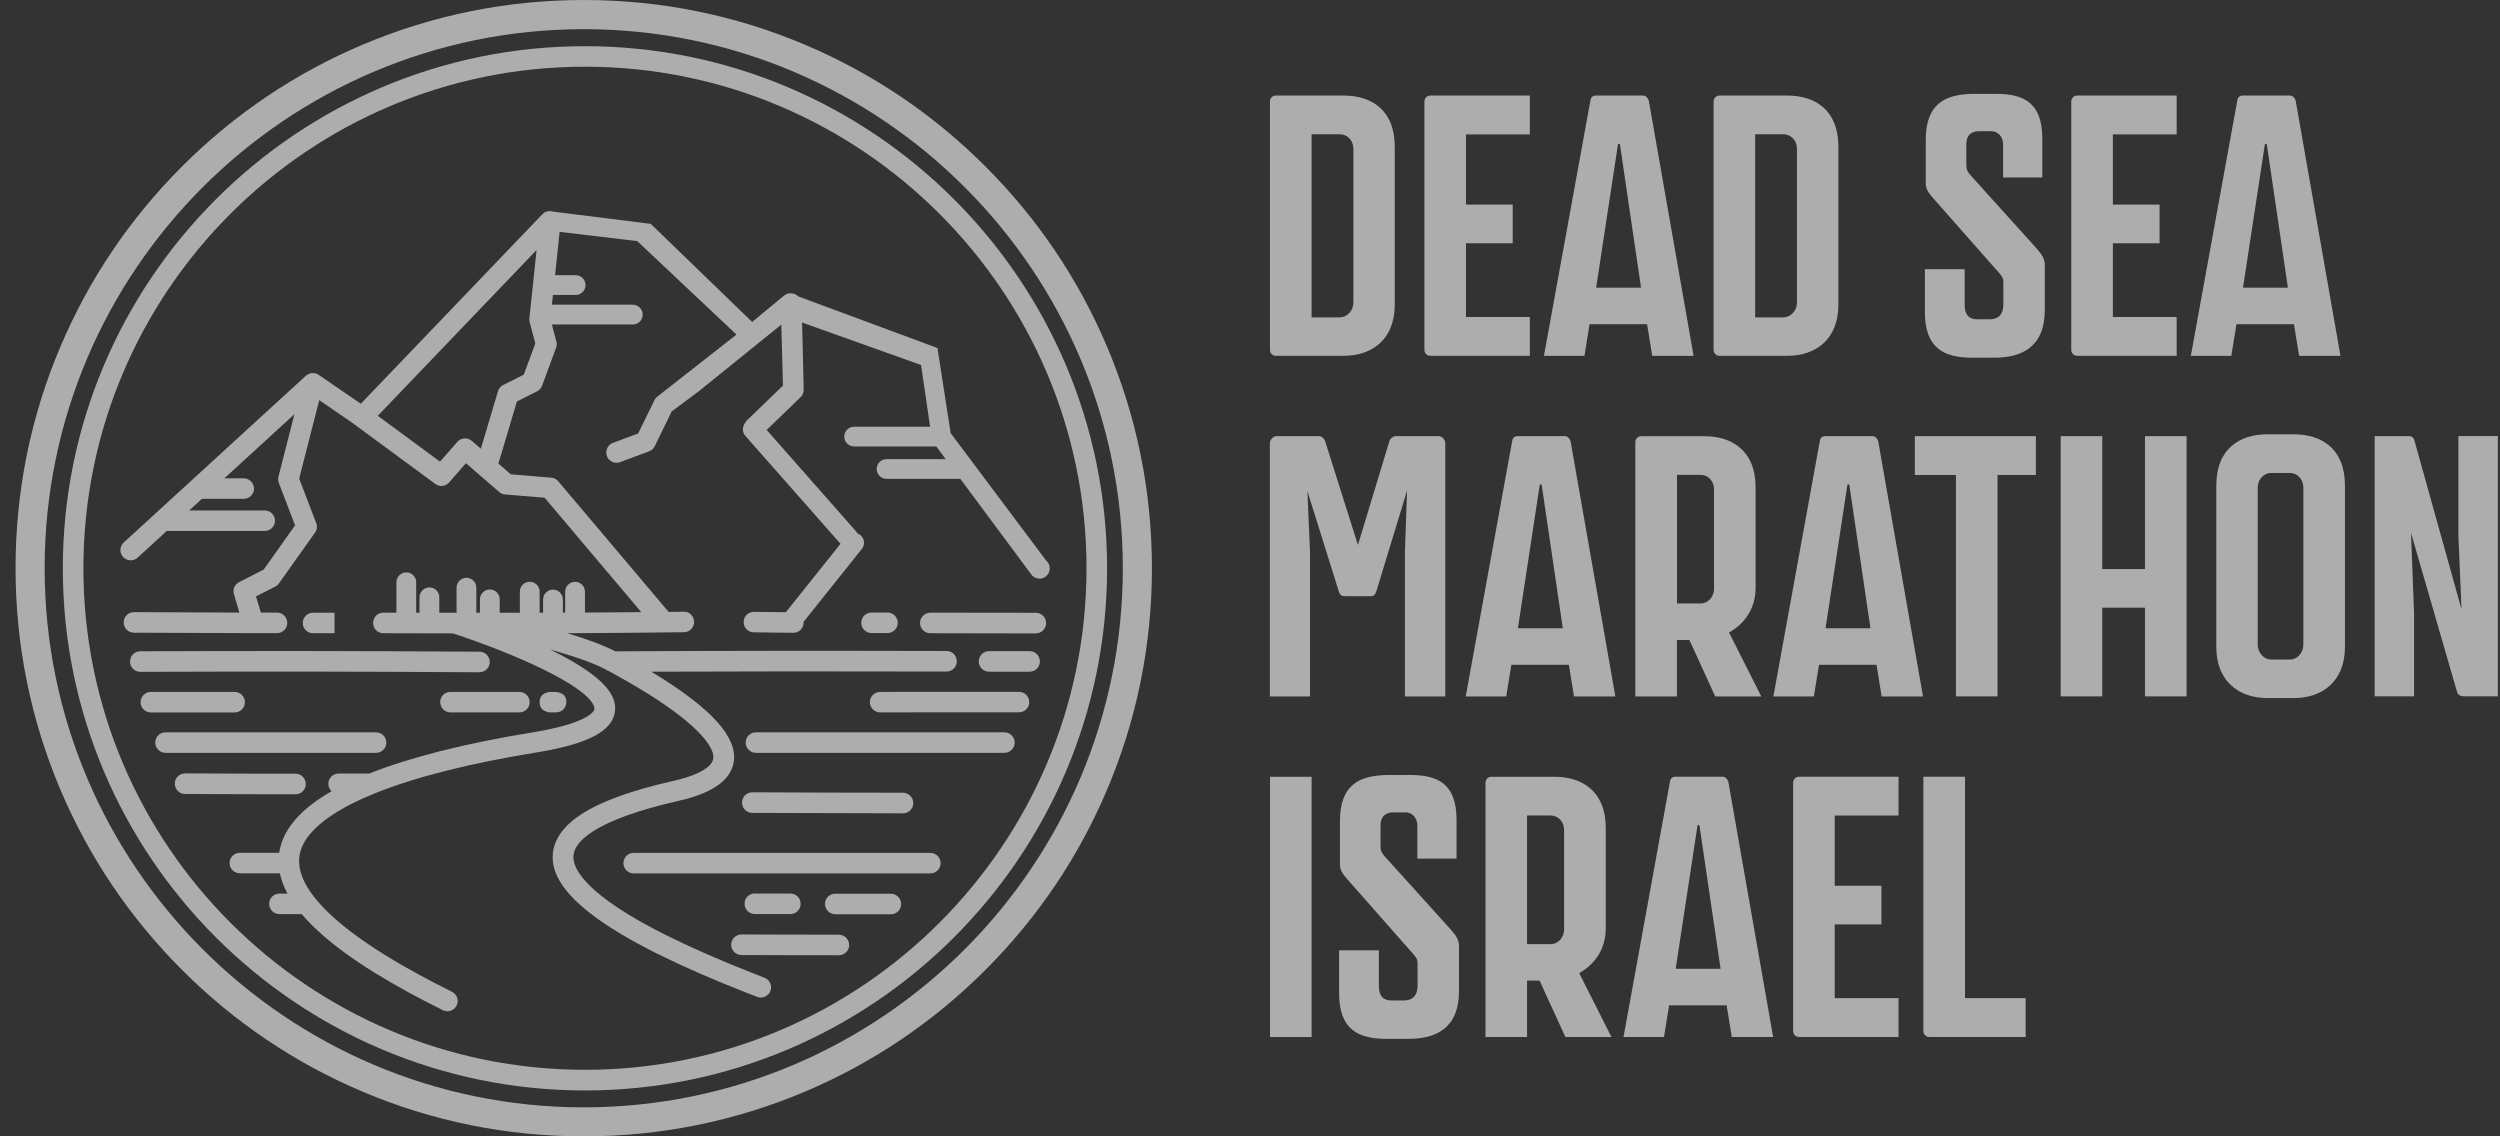
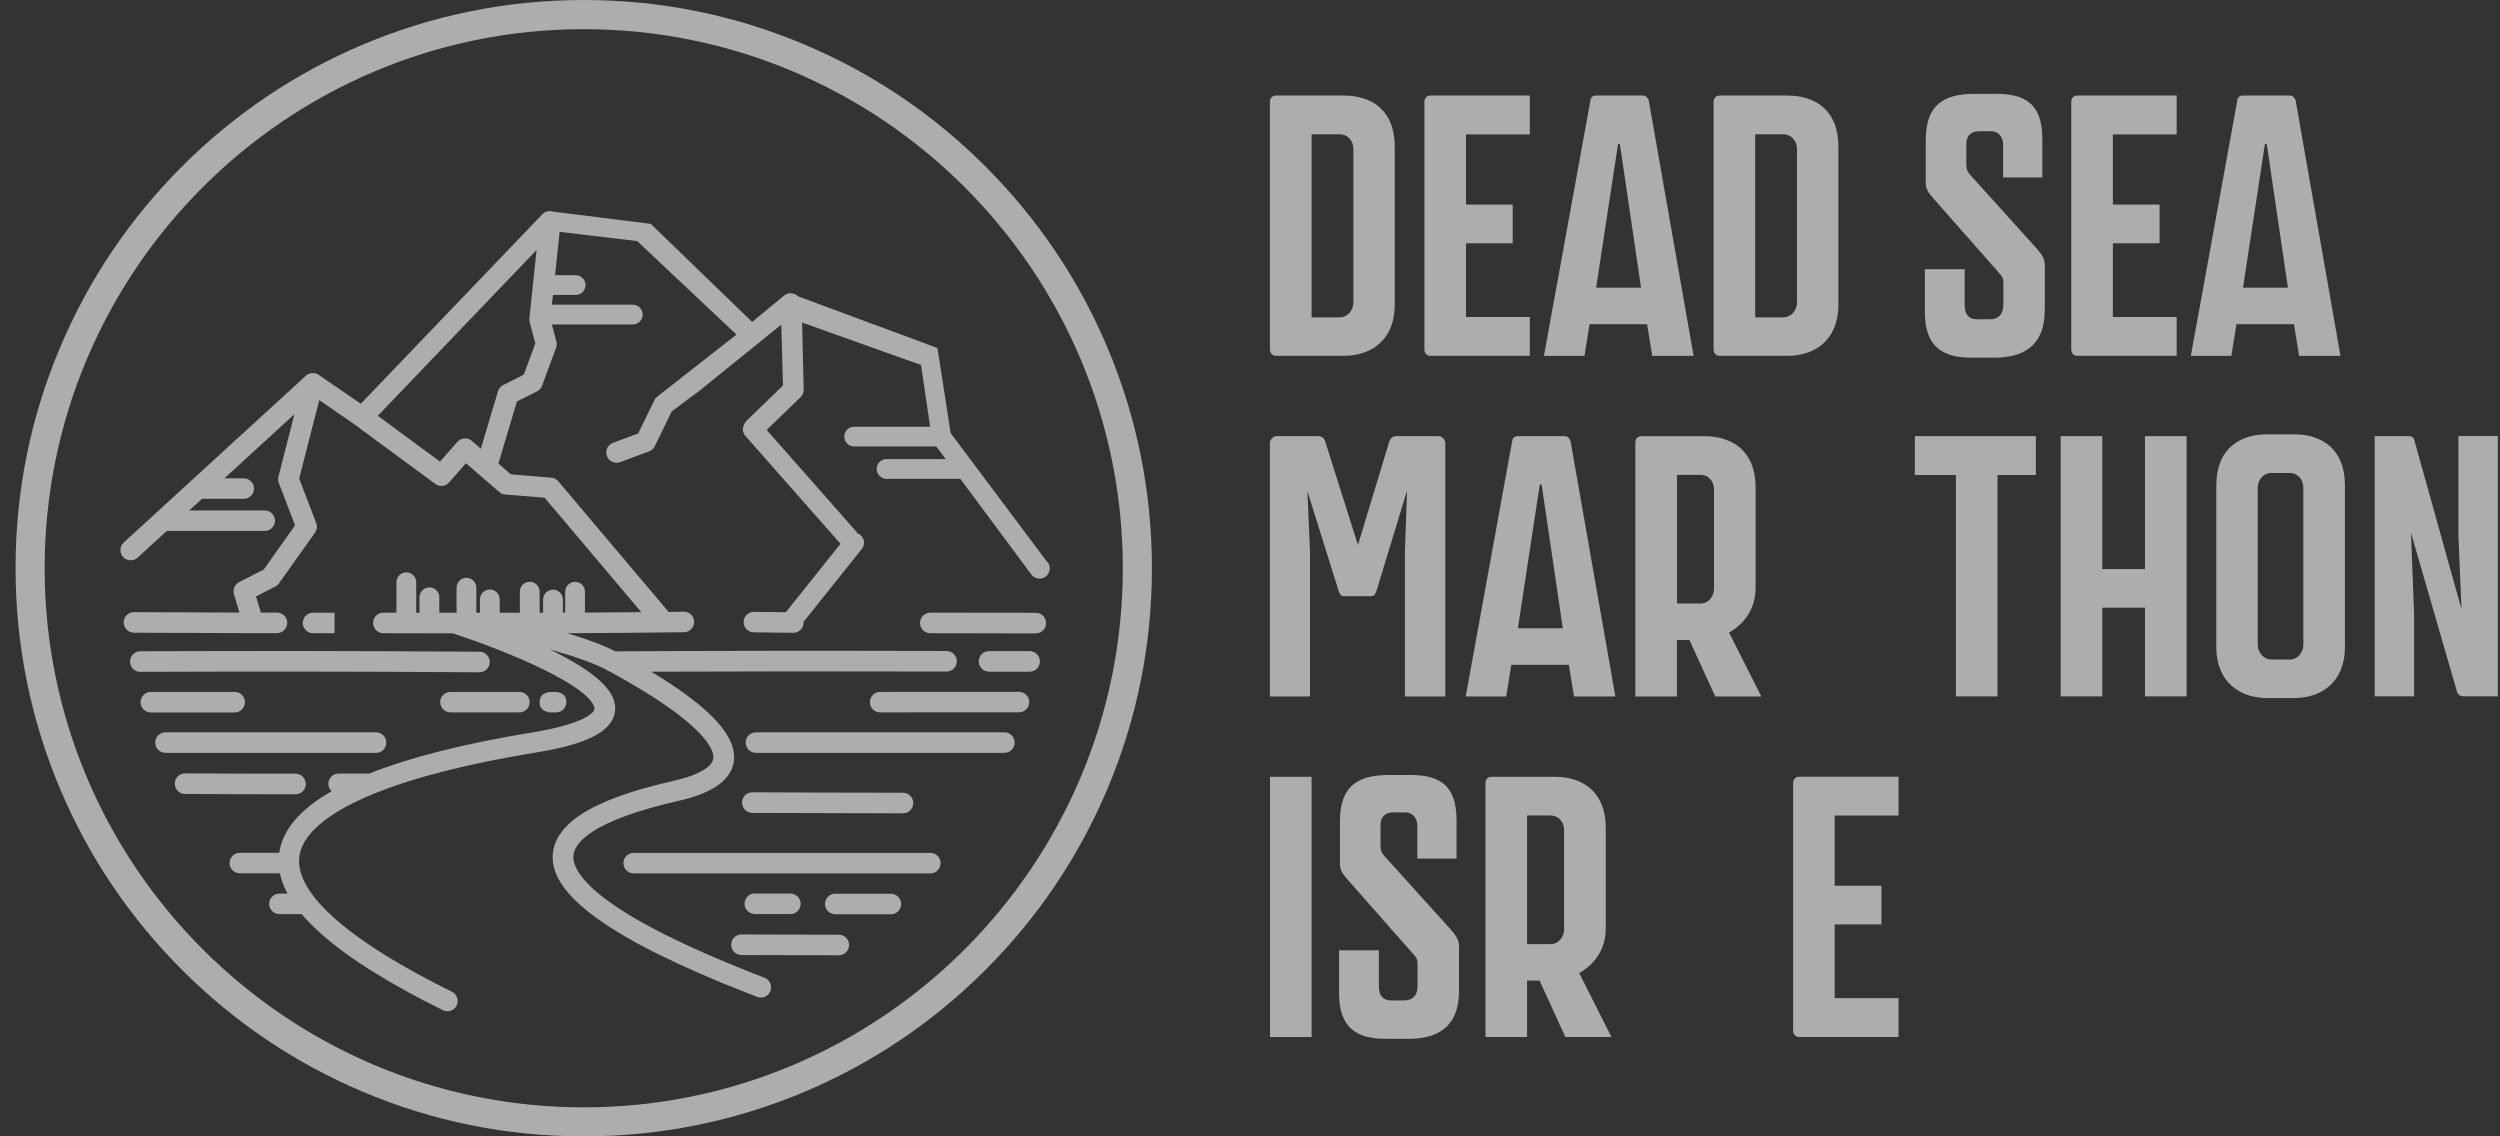
<svg xmlns="http://www.w3.org/2000/svg" width="132" height="60" viewBox="0 0 132 60" fill="none">
  <rect x="0" y="0" width="132" height="60" fill="#333333" stroke="none" />
  <g opacity="0.6">
    <path d="M67.354 5.046H70.963C72.366 5.046 73.643 5.771 73.643 7.745V16.088C73.643 17.986 72.366 18.787 70.963 18.787H67.354C67.178 18.787 67.053 18.63 67.053 18.478V5.355C67.053 5.199 67.178 5.046 67.354 5.046ZM70.754 16.755C71.082 16.755 71.459 16.454 71.459 15.962V7.882C71.459 7.341 71.07 7.089 70.754 7.089H69.252V16.759H70.754V16.755Z" fill="white" />
    <path d="M75.51 5.046H80.774V7.097H77.404V10.802H79.87V12.845H77.404V16.736H80.774V18.787H75.51C75.335 18.787 75.209 18.63 75.209 18.478V5.355C75.209 5.199 75.335 5.046 75.51 5.046Z" fill="white" />
    <path d="M87.238 18.791L86.967 17.117H83.929L83.659 18.791H81.52L83.979 5.279C84.009 5.096 84.154 5.046 84.249 5.046H86.776C86.891 5.046 87.028 5.184 87.059 5.328L89.422 18.791H87.245H87.238ZM86.647 15.189L85.534 7.631C85.522 7.573 85.439 7.573 85.427 7.631L84.276 15.189H86.647Z" fill="white" />
    <path d="M90.779 5.046H94.388C95.791 5.046 97.067 5.771 97.067 7.745V16.088C97.067 17.986 95.791 18.787 94.388 18.787H90.779C90.603 18.787 90.478 18.63 90.478 18.478V5.355C90.478 5.199 90.603 5.046 90.779 5.046ZM94.175 16.755C94.502 16.755 94.88 16.454 94.88 15.962V7.882C94.88 7.341 94.491 7.089 94.175 7.089H92.673V16.759H94.175V16.755Z" fill="white" />
    <path d="M101.634 14.213H103.734V16.111C103.734 16.614 103.966 16.858 104.374 16.858H105.06C105.495 16.858 105.777 16.625 105.777 16.073V14.865C105.777 14.701 105.701 14.583 105.602 14.468L102.087 10.482C101.817 10.173 101.68 9.978 101.68 9.677V7.394C101.68 5.527 102.629 4.955 104.271 4.955H105.396C106.875 4.955 107.835 5.439 107.835 7.326V9.369H105.765V7.646C105.765 7.143 105.419 6.929 105.167 6.929H104.489C104.168 6.929 103.822 7.074 103.822 7.615V8.728C103.822 8.949 103.898 9.094 104.035 9.243L107.53 13.115C107.801 13.424 107.965 13.649 107.965 13.996V16.359C107.965 18.371 106.695 18.886 105.293 18.886H104.123C102.644 18.886 101.634 18.383 101.634 16.485V14.22V14.213Z" fill="white" />
    <path d="M109.664 5.046H114.928V7.097H111.559V10.802H114.025V12.845H111.559V16.736H114.928V18.787H109.664C109.489 18.787 109.363 18.63 109.363 18.478V5.355C109.363 5.199 109.489 5.046 109.664 5.046Z" fill="white" />
    <path d="M121.393 18.791L121.122 17.117H118.085L117.814 18.791H115.676L118.134 5.279C118.165 5.096 118.31 5.046 118.405 5.046H120.932C121.046 5.046 121.183 5.184 121.214 5.328L123.577 18.791H121.401H121.393ZM120.802 15.189L119.689 7.631C119.678 7.573 119.594 7.573 119.583 7.631L118.431 15.189H120.802Z" fill="white" />
    <path d="M67.384 23.029H69.641C69.785 23.029 69.923 23.155 69.968 23.299L71.699 28.776L73.353 23.318C73.403 23.155 73.547 23.029 73.7 23.029H75.983C76.128 23.029 76.311 23.223 76.311 23.387V36.773H74.18V29.127L74.294 25.895L72.69 31.159C72.633 31.342 72.575 31.479 72.389 31.479H70.986C70.811 31.479 70.734 31.384 70.677 31.189L69.031 25.933L69.168 29.127V36.773H67.049V23.387C67.049 23.223 67.232 23.029 67.377 23.029H67.384Z" fill="white" />
    <path d="M83.107 36.773L82.836 35.1H79.799L79.528 36.773H77.39L79.848 23.261C79.879 23.078 80.023 23.029 80.119 23.029H82.646C82.76 23.029 82.897 23.166 82.928 23.311L85.291 36.773H83.115H83.107ZM82.516 33.171L81.403 25.613C81.392 25.556 81.308 25.556 81.296 25.613L80.145 33.171H82.516Z" fill="white" />
    <path d="M90.565 36.773L89.201 33.792H88.541V36.773H86.346V23.341C86.346 23.185 86.472 23.033 86.647 23.033H90.016C91.411 23.033 92.696 23.768 92.696 25.731V31.033C92.696 32.195 92.048 32.977 91.293 33.396L92.997 36.773H90.569H90.565ZM89.803 31.864C90.13 31.864 90.5 31.574 90.5 31.071V25.865C90.5 25.323 90.123 25.072 89.803 25.072H88.545V31.864H89.803Z" fill="white" />
-     <path d="M99.351 36.773L99.08 35.1H96.043L95.772 36.773H93.634L96.092 23.261C96.123 23.078 96.267 23.029 96.363 23.029H98.89C99.004 23.029 99.141 23.166 99.172 23.311L101.535 36.773H99.359H99.351ZM98.76 33.171L97.647 25.613C97.636 25.556 97.552 25.556 97.54 25.613L96.389 33.171H98.76Z" fill="white" />
    <path d="M101.104 23.029H107.493V25.079H105.469V36.769H103.273V25.079H101.104V23.029Z" fill="white" />
    <path d="M108.804 23.029H110.999V30.046H113.255V23.029H115.451V36.769H113.255V32.085H110.999V36.769H108.804V23.029Z" fill="white" />
    <path d="M119.7 22.933H121.133C122.536 22.933 123.813 23.658 123.813 25.632V34.158C123.813 36.045 122.536 36.857 121.133 36.857H119.7C118.297 36.857 117.021 36.045 117.021 34.158V25.632C117.021 23.658 118.297 22.933 119.7 22.933ZM119.913 34.825H120.92C121.247 34.825 121.617 34.524 121.617 34.021V25.777C121.617 25.236 121.24 24.973 120.92 24.973H119.913C119.593 24.973 119.208 25.236 119.208 25.777V34.021C119.208 34.524 119.586 34.825 119.913 34.825Z" fill="white" />
    <path d="M125.379 23.029H127.197C127.311 23.029 127.429 23.067 127.479 23.25L129.968 32.172L129.804 28.281V23.025H131.885V36.765H130.105C129.949 36.765 129.785 36.727 129.728 36.514L127.3 28.132L127.464 32.42V36.765H125.383V23.025L125.379 23.029Z" fill="white" />
    <path d="M67.057 54.755V41.015H69.252V54.755H67.057Z" fill="white" />
    <path d="M70.704 50.178H72.804V52.076C72.804 52.579 73.037 52.823 73.445 52.823H74.131C74.565 52.823 74.847 52.591 74.847 52.038V50.83C74.847 50.666 74.771 50.548 74.672 50.433L71.158 46.447C70.887 46.138 70.75 45.943 70.75 45.642V43.359C70.75 41.492 71.699 40.92 73.342 40.92H74.466C75.945 40.92 76.905 41.404 76.905 43.291V45.334H74.836V43.611C74.836 43.108 74.489 42.894 74.237 42.894H73.559C73.239 42.894 72.892 43.039 72.892 43.58V44.693C72.892 44.914 72.968 45.059 73.105 45.208L76.6 49.08C76.871 49.389 77.035 49.614 77.035 49.961V52.324C77.035 54.336 75.766 54.851 74.363 54.851H73.193C71.714 54.851 70.704 54.348 70.704 52.45V50.185V50.178Z" fill="white" />
    <path d="M82.653 54.755L81.288 51.775H80.629V54.755H78.434V41.324C78.434 41.167 78.559 41.015 78.735 41.015H82.104C83.499 41.015 84.784 41.751 84.784 43.714V49.015C84.784 50.178 84.135 50.959 83.381 51.378L85.085 54.755H82.657H82.653ZM81.887 49.85C82.215 49.85 82.584 49.56 82.584 49.057V43.851C82.584 43.31 82.207 43.058 81.887 43.058H80.629V49.85H81.887Z" fill="white" />
-     <path d="M91.438 54.755L91.167 53.082H88.129L87.859 54.755H85.721L88.179 41.244C88.21 41.061 88.354 41.011 88.45 41.011H90.977C91.091 41.011 91.228 41.148 91.259 41.293L93.622 54.755H91.445H91.438ZM90.847 51.154L89.734 43.596C89.723 43.538 89.639 43.538 89.627 43.596L88.476 51.154H90.847Z" fill="white" />
    <path d="M94.979 41.011H100.242V43.062H96.873V46.767H99.339V48.809H96.873V52.701H100.242V54.752H94.979C94.803 54.752 94.678 54.595 94.678 54.443V41.32C94.678 41.164 94.803 41.011 94.979 41.011Z" fill="white" />
-     <path d="M101.558 41.011H103.753V52.701H106.955V54.752H101.855C101.679 54.752 101.554 54.595 101.554 54.443V41.011H101.558Z" fill="white" />
    <path d="M30.821 60C26.773 60 22.844 59.207 19.147 57.641C15.575 56.131 12.366 53.967 9.611 51.211C6.855 48.455 4.694 45.25 3.181 41.675C1.618 37.977 0.821 34.048 0.821 30C0.821 25.952 1.614 22.023 3.181 18.326C4.69 14.754 6.855 11.545 9.611 8.789C12.366 6.034 15.572 3.872 19.147 2.359C22.844 0.797 26.773 0 30.821 0C34.869 0 38.799 0.793 42.496 2.359C46.067 3.869 49.276 6.034 52.032 8.789C54.788 11.545 56.949 14.75 58.462 18.326C60.025 22.023 60.821 25.952 60.821 30C60.821 34.048 60.029 37.977 58.462 41.675C56.953 45.246 54.788 48.455 52.032 51.211C49.276 53.967 46.071 56.128 42.496 57.641C38.799 59.203 34.869 60 30.821 60ZM30.821 1.54C15.126 1.54 2.357 14.308 2.357 30.004C2.357 45.699 15.126 58.468 30.821 58.468C46.517 58.468 59.285 45.699 59.285 30.004C59.285 14.308 46.517 1.54 30.821 1.54Z" fill="white" />
-     <path d="M30.886 2.439C15.686 2.439 3.317 14.804 3.317 30.008C3.317 45.212 15.682 57.576 30.886 57.576C46.09 57.576 58.454 45.212 58.454 30.008C58.454 14.804 46.09 2.439 30.886 2.439ZM30.886 56.486C16.284 56.486 4.404 44.605 4.404 30.004C4.404 15.402 16.284 3.522 30.886 3.522C45.487 3.522 57.368 15.402 57.368 30.004C57.368 44.605 45.487 56.486 30.886 56.486Z" fill="white" />
    <path d="M54.692 32.355C53.026 32.355 51.204 32.355 49.123 32.348C48.83 32.352 48.578 32.588 48.578 32.889C48.578 33.19 48.818 33.434 49.119 33.434C50.602 33.442 51.955 33.442 53.209 33.442C53.72 33.442 54.212 33.442 54.692 33.442C54.993 33.442 55.233 33.198 55.233 32.897C55.233 32.596 54.989 32.355 54.692 32.355Z" fill="white" />
-     <path d="M46.447 32.34C46.406 32.34 46.356 32.34 46.017 32.34C45.719 32.34 45.476 32.58 45.476 32.882C45.476 33.183 45.716 33.426 46.017 33.426C46.337 33.426 46.383 33.426 46.425 33.426C46.47 33.426 46.508 33.426 46.859 33.426C47.156 33.426 47.4 33.186 47.4 32.885C47.4 32.584 47.16 32.344 46.859 32.34C46.528 32.34 46.489 32.34 46.447 32.34Z" fill="white" />
    <path d="M17.663 33.434V32.893V32.352H16.528C16.226 32.352 15.986 32.596 15.986 32.893C15.986 33.194 16.23 33.434 16.528 33.434H17.667H17.663Z" fill="white" />
    <path d="M54.365 34.379H52.219C51.922 34.379 51.678 34.62 51.678 34.921C51.678 35.222 51.918 35.462 52.219 35.466H54.365C54.662 35.466 54.906 35.226 54.906 34.925C54.906 34.623 54.666 34.383 54.365 34.379Z" fill="white" />
    <path d="M25.317 35.492C25.615 35.492 25.859 35.252 25.859 34.955C25.859 34.654 25.619 34.41 25.321 34.41C18.449 34.368 13.929 34.364 7.407 34.387C7.106 34.387 6.866 34.631 6.866 34.932C6.866 35.229 7.11 35.473 7.407 35.473C13.925 35.45 18.442 35.454 25.31 35.496L25.317 35.492Z" fill="white" />
    <path d="M53.808 36.529C50.942 36.529 50.568 36.529 49.558 36.529C48.964 36.529 48.148 36.529 46.471 36.533C46.17 36.533 45.93 36.777 45.93 37.074C45.93 37.375 46.174 37.615 46.471 37.615C48.148 37.615 48.964 37.615 49.558 37.611C50.564 37.611 50.942 37.611 53.804 37.611C54.105 37.611 54.345 37.368 54.345 37.07C54.345 36.773 54.102 36.529 53.804 36.529H53.808Z" fill="white" />
    <path d="M29.316 36.533C29.277 36.533 29.239 36.533 29.197 36.533C29.052 36.533 28.927 36.533 28.816 36.59C28.637 36.655 28.492 36.788 28.492 37.074C28.492 37.364 28.637 37.497 28.824 37.562C28.892 37.596 28.965 37.615 29.045 37.615C29.045 37.615 29.125 37.615 29.194 37.615C29.243 37.615 29.285 37.619 29.338 37.615C29.384 37.615 29.43 37.608 29.472 37.6C29.899 37.512 29.906 37.078 29.906 37.074C29.906 36.781 29.758 36.647 29.571 36.586C29.506 36.556 29.437 36.537 29.361 36.537H29.312L29.316 36.533Z" fill="white" />
    <path d="M23.244 37.074C23.244 37.375 23.488 37.615 23.785 37.615H27.425C27.726 37.615 27.966 37.371 27.966 37.074C27.966 36.777 27.723 36.533 27.425 36.533H23.782C23.48 36.533 23.24 36.777 23.24 37.074H23.244Z" fill="white" />
    <path d="M12.93 37.074C12.93 36.773 12.687 36.533 12.389 36.533C10.979 36.533 9.569 36.533 8.158 36.533H7.964C7.663 36.533 7.423 36.777 7.423 37.078C7.423 37.379 7.667 37.619 7.964 37.619H8.162C9.569 37.619 10.979 37.619 12.389 37.619C12.69 37.619 12.93 37.375 12.93 37.078V37.074Z" fill="white" />
    <path d="M20.397 39.209C20.397 38.907 20.153 38.667 19.855 38.667H8.738C8.436 38.667 8.196 38.911 8.196 39.209C8.196 39.506 8.44 39.75 8.738 39.75H19.855C20.157 39.75 20.397 39.506 20.397 39.209Z" fill="white" />
    <path d="M53.034 38.667H39.911C39.61 38.667 39.37 38.911 39.37 39.209C39.37 39.506 39.614 39.75 39.911 39.75H53.034C53.335 39.75 53.575 39.506 53.575 39.209C53.575 38.911 53.331 38.667 53.034 38.667Z" fill="white" />
    <path d="M47.679 42.944C47.98 42.944 48.221 42.7 48.221 42.403C48.221 42.101 47.98 41.861 47.679 41.857C45.732 41.857 42.111 41.846 39.725 41.834C39.42 41.831 39.18 42.075 39.18 42.376C39.18 42.677 39.42 42.921 39.721 42.921C42.107 42.932 45.732 42.94 47.679 42.944Z" fill="white" />
    <path d="M16.143 41.392C16.143 41.091 15.899 40.851 15.602 40.851C13.761 40.851 11.852 40.847 9.771 40.836C9.473 40.836 9.229 41.076 9.229 41.377C9.229 41.678 9.47 41.922 9.771 41.922C11.856 41.934 13.761 41.938 15.606 41.938C15.907 41.938 16.147 41.694 16.147 41.396L16.143 41.392Z" fill="white" />
    <path d="M49.123 45.032C42.659 45.032 39.911 45.032 33.458 45.032C33.157 45.032 32.917 45.276 32.917 45.574C32.917 45.875 33.161 46.115 33.458 46.115C39.911 46.111 42.663 46.111 49.123 46.115C49.424 46.115 49.664 45.871 49.664 45.574C49.664 45.273 49.421 45.032 49.123 45.032Z" fill="white" />
    <path d="M47.038 47.19H44.1V47.186C43.803 47.186 43.559 47.43 43.559 47.727C43.559 48.028 43.799 48.268 44.1 48.272H47.038V48.276C47.336 48.276 47.58 48.032 47.58 47.735C47.58 47.434 47.34 47.194 47.038 47.19Z" fill="white" />
    <path d="M41.733 48.264C42.03 48.264 42.274 48.021 42.274 47.723C42.274 47.422 42.034 47.182 41.733 47.178H39.854V47.174C39.556 47.174 39.312 47.415 39.312 47.716C39.312 48.017 39.553 48.257 39.854 48.261H41.737L41.733 48.264Z" fill="white" />
    <path d="M44.294 49.351C42.487 49.351 42.095 49.351 41.474 49.347C41.024 49.347 40.456 49.343 39.149 49.339C38.851 49.339 38.607 49.579 38.607 49.88C38.607 50.182 38.847 50.422 39.149 50.426C40.456 50.426 41.024 50.429 41.47 50.433C42.091 50.433 42.484 50.437 44.294 50.437C44.595 50.437 44.835 50.193 44.835 49.896C44.835 49.595 44.591 49.355 44.294 49.355V49.351Z" fill="white" />
    <path d="M55.264 29.634L50.195 22.869L49.498 18.375L42.145 15.65C42.145 15.65 42.134 15.642 42.13 15.635C42.122 15.627 42.115 15.619 42.107 15.616C42.088 15.6 42.069 15.581 42.046 15.57C42.042 15.57 42.035 15.562 42.031 15.562C42.004 15.547 41.981 15.532 41.951 15.524C41.947 15.524 41.939 15.524 41.936 15.52C41.909 15.509 41.878 15.501 41.852 15.497C41.844 15.497 41.837 15.497 41.829 15.494C41.806 15.494 41.779 15.486 41.757 15.486C41.749 15.486 41.741 15.486 41.734 15.486C41.726 15.486 41.718 15.486 41.711 15.486C41.692 15.486 41.673 15.49 41.65 15.494C41.635 15.494 41.619 15.497 41.604 15.501C41.585 15.505 41.57 15.513 41.551 15.52C41.535 15.528 41.52 15.532 41.505 15.539C41.49 15.547 41.474 15.555 41.459 15.566C41.444 15.574 41.429 15.585 41.413 15.597C41.41 15.597 41.406 15.6 41.402 15.604L39.714 16.999L34.358 11.819L29.182 11.171C29.182 11.171 29.175 11.171 29.171 11.168C29.152 11.164 29.137 11.16 29.118 11.156C29.106 11.156 29.095 11.152 29.083 11.149C29.076 11.149 29.068 11.149 29.061 11.149C29.053 11.149 29.045 11.149 29.038 11.149C29.026 11.149 29.015 11.149 29.007 11.149C28.988 11.149 28.973 11.149 28.954 11.152C28.935 11.152 28.912 11.16 28.893 11.164C28.878 11.164 28.866 11.171 28.851 11.175C28.832 11.183 28.809 11.191 28.79 11.198C28.778 11.206 28.763 11.213 28.752 11.221C28.733 11.232 28.717 11.244 28.702 11.255C28.687 11.267 28.675 11.278 28.664 11.29C28.657 11.297 28.645 11.305 28.637 11.312L19.052 21.317L16.826 19.793C16.826 19.793 16.795 19.778 16.78 19.766C16.768 19.759 16.761 19.755 16.75 19.747C16.719 19.732 16.689 19.721 16.654 19.713C16.65 19.713 16.643 19.713 16.639 19.713C16.612 19.705 16.586 19.701 16.555 19.701C16.544 19.701 16.532 19.701 16.521 19.701C16.498 19.701 16.479 19.701 16.456 19.701C16.445 19.701 16.429 19.701 16.418 19.709C16.399 19.713 16.376 19.717 16.357 19.724C16.345 19.724 16.334 19.732 16.323 19.736C16.303 19.743 16.281 19.755 16.262 19.762C16.254 19.766 16.242 19.77 16.235 19.778C16.216 19.789 16.197 19.804 16.178 19.82C16.17 19.823 16.163 19.831 16.155 19.835L6.535 28.643C6.314 28.845 6.298 29.188 6.5 29.409C6.702 29.63 7.045 29.646 7.267 29.444L8.806 28.033H13.979C14.28 28.033 14.52 27.789 14.52 27.492C14.52 27.195 14.276 26.951 13.979 26.951H9.992L10.663 26.337H12.869C13.171 26.337 13.411 26.093 13.411 25.796C13.411 25.499 13.167 25.255 12.869 25.255H11.848L15.545 21.87L14.703 25.171C14.676 25.282 14.68 25.396 14.722 25.499L15.579 27.736L13.925 30.073L12.626 30.736C12.393 30.854 12.279 31.124 12.351 31.372L12.641 32.344C10.67 32.34 8.757 32.329 7.072 32.321C6.775 32.321 6.531 32.561 6.531 32.862C6.531 33.164 6.771 33.407 7.072 33.407C8.963 33.415 11.147 33.426 13.373 33.43C13.788 33.43 14.207 33.43 14.627 33.43C14.924 33.43 15.168 33.186 15.168 32.889C15.168 32.588 14.924 32.348 14.627 32.344C14.341 32.344 14.059 32.344 13.773 32.344L13.517 31.49L14.535 30.972C14.615 30.934 14.68 30.873 14.729 30.804L16.631 28.125C16.738 27.976 16.761 27.786 16.696 27.618L15.797 25.27L16.856 21.127L18.61 22.331L22.985 25.552C23.214 25.72 23.53 25.686 23.713 25.472L24.601 24.458L25.318 25.076L26.362 25.979C26.45 26.055 26.556 26.101 26.671 26.108L28.756 26.28L33.859 32.321C32.91 32.329 31.915 32.337 30.886 32.344V31.243C30.886 30.953 30.65 30.72 30.364 30.72C30.078 30.72 29.842 30.957 29.842 31.243V32.348C29.8 32.348 29.762 32.348 29.72 32.348V31.654C29.72 31.364 29.483 31.132 29.198 31.132C28.912 31.132 28.675 31.368 28.675 31.654V32.352C28.614 32.352 28.55 32.352 28.489 32.352C28.489 32.333 28.493 32.317 28.493 32.298V31.239C28.493 30.949 28.256 30.717 27.97 30.717C27.684 30.717 27.448 30.953 27.448 31.239V32.298C27.448 32.298 27.448 32.337 27.452 32.352C27.101 32.352 26.743 32.352 26.385 32.352V31.647C26.385 31.357 26.148 31.124 25.863 31.124C25.577 31.124 25.34 31.361 25.34 31.647V32.352C25.276 32.352 25.207 32.352 25.142 32.352C25.146 32.321 25.15 32.294 25.15 32.264V31.029C25.15 30.739 24.914 30.507 24.628 30.507C24.342 30.507 24.106 30.743 24.106 31.029V32.264C24.106 32.294 24.109 32.325 24.113 32.352C23.808 32.352 23.503 32.352 23.195 32.352V31.536C23.195 31.246 22.958 31.014 22.672 31.014C22.387 31.014 22.15 31.25 22.15 31.536V32.352C22.093 32.352 22.032 32.352 21.975 32.352C21.975 32.344 21.975 32.337 21.975 32.329V30.743C21.975 30.454 21.739 30.221 21.453 30.221C21.167 30.221 20.931 30.457 20.931 30.743V32.329C20.931 32.329 20.931 32.34 20.931 32.348C20.702 32.348 20.473 32.348 20.245 32.348C19.94 32.348 19.7 32.588 19.7 32.889C19.7 33.19 19.94 33.434 20.241 33.434C21.502 33.434 22.722 33.438 23.911 33.442C27.204 34.524 30.913 36.175 31.359 37.276C31.408 37.402 31.386 37.463 31.359 37.516C31.267 37.676 30.764 38.237 28.115 38.671C24.574 39.247 21.674 39.978 19.494 40.844C18.956 40.844 18.415 40.844 17.878 40.844C17.576 40.844 17.336 41.088 17.336 41.385C17.336 41.541 17.401 41.678 17.508 41.778C16.791 42.189 16.208 42.624 15.774 43.077C15.187 43.683 14.844 44.339 14.741 45.029H12.664C12.363 45.029 12.122 45.269 12.122 45.57C12.122 45.871 12.366 46.111 12.667 46.111H14.779C14.851 46.465 14.985 46.82 15.179 47.182H14.752C14.451 47.182 14.211 47.426 14.211 47.723C14.211 48.021 14.455 48.265 14.756 48.265H15.93C16.49 48.924 17.253 49.61 18.209 50.307C19.128 50.978 20.256 51.68 21.556 52.389C22.101 52.686 22.695 52.995 23.381 53.338C23.458 53.376 23.541 53.395 23.622 53.395C23.82 53.395 24.014 53.284 24.109 53.094C24.243 52.827 24.132 52.499 23.866 52.366C23.191 52.03 22.608 51.729 22.074 51.436C20.812 50.75 19.726 50.075 18.846 49.431C17.87 48.722 17.115 48.032 16.608 47.388C16.09 46.732 15.816 46.115 15.793 45.547C15.766 44.949 16.018 44.388 16.555 43.832C17.222 43.138 18.312 42.483 19.802 41.884C21.922 41.03 24.776 40.306 28.294 39.734C30.596 39.361 31.873 38.824 32.312 38.042C32.517 37.676 32.536 37.272 32.373 36.864C32.011 35.965 30.623 35.062 29.03 34.288C30.101 34.589 31.21 34.947 31.98 35.344C32.033 35.389 32.098 35.42 32.167 35.443C33.508 36.171 34.637 36.864 35.521 37.509C36.542 38.256 37.209 38.911 37.507 39.46C37.659 39.738 37.701 39.963 37.636 40.15C37.556 40.386 37.282 40.615 36.843 40.817L36.741 40.863C36.428 41 36.032 41.122 35.563 41.229C33.322 41.736 31.725 42.319 30.673 43.005C29.221 43.958 29.083 44.987 29.224 45.684C29.388 46.488 29.994 47.296 31.073 48.15C31.961 48.855 33.184 49.599 34.713 50.361L34.831 50.418C36.138 51.066 37.693 51.744 39.462 52.434L39.515 52.453C39.668 52.514 39.824 52.575 39.98 52.636C40.041 52.659 40.106 52.671 40.171 52.671C40.392 52.671 40.598 52.537 40.678 52.32C40.785 52.038 40.64 51.725 40.361 51.623C40.19 51.558 40.026 51.493 39.862 51.428L39.763 51.39C38.014 50.704 36.481 50.029 35.205 49.393L35.117 49.351C33.699 48.638 32.567 47.948 31.755 47.304C30.909 46.633 30.406 46.001 30.299 45.471C30.257 45.273 30.135 44.666 31.279 43.916C32.205 43.31 33.733 42.761 35.814 42.288C36.306 42.178 36.721 42.052 37.08 41.903L37.187 41.858C37.979 41.518 38.482 41.061 38.673 40.508C38.841 40.028 38.772 39.502 38.471 38.949C38.094 38.248 37.343 37.493 36.173 36.64C35.654 36.262 35.056 35.87 34.389 35.466C39.035 35.447 44.158 35.443 49.978 35.458C50.275 35.458 50.519 35.218 50.519 34.917C50.519 34.616 50.279 34.376 49.978 34.372C43.357 34.356 37.633 34.36 32.491 34.391C31.797 34.036 30.878 33.712 29.952 33.434C32.19 33.423 34.248 33.404 36.115 33.381C36.417 33.377 36.653 33.129 36.649 32.832C36.645 32.531 36.401 32.287 36.1 32.298C35.837 32.298 35.574 32.306 35.304 32.31L29.476 25.411C29.384 25.3 29.251 25.232 29.106 25.221L26.972 25.045L26.316 24.477L27.292 21.199L28.359 20.662C28.481 20.601 28.576 20.494 28.622 20.365L29.362 18.36C29.4 18.257 29.407 18.143 29.377 18.032L29.14 17.133H33.413C33.703 17.133 33.935 16.896 33.935 16.61C33.935 16.325 33.699 16.088 33.413 16.088H29.14L29.194 15.574C29.194 15.574 29.213 15.574 29.224 15.574H30.395C30.684 15.574 30.917 15.337 30.917 15.052C30.917 14.766 30.68 14.529 30.395 14.529H29.308L29.548 12.242L33.646 12.73L38.886 17.666L34.717 20.933C34.648 20.986 34.591 21.051 34.553 21.131L33.695 22.888L32.365 23.383C32.083 23.486 31.942 23.799 32.045 24.081C32.125 24.298 32.334 24.435 32.552 24.435C32.613 24.435 32.678 24.424 32.742 24.401L34.275 23.829C34.404 23.78 34.511 23.684 34.572 23.559L35.464 21.725L36.958 20.612C36.958 20.612 36.962 20.609 36.965 20.605C36.965 20.605 36.973 20.605 36.973 20.597L41.253 17.14L41.341 20.357L39.428 22.206C39.367 22.267 39.325 22.339 39.294 22.411C39.188 22.602 39.203 22.842 39.355 23.014L44.379 28.712L41.493 32.325C41.192 32.325 40.994 32.321 40.788 32.317C40.541 32.317 40.278 32.31 39.809 32.306H39.805C39.508 32.306 39.264 32.546 39.264 32.843C39.264 33.145 39.504 33.388 39.801 33.388C40.27 33.388 40.533 33.396 40.777 33.4C41.067 33.404 41.333 33.407 41.89 33.411C42.187 33.411 42.431 33.171 42.431 32.87C42.431 32.859 42.431 32.843 42.431 32.832L45.507 28.982C45.686 28.758 45.652 28.426 45.423 28.247C45.381 28.212 45.332 28.19 45.282 28.171C45.263 28.136 45.244 28.106 45.217 28.075L40.48 22.701L42.271 20.971C42.382 20.864 42.439 20.719 42.435 20.567L42.351 17.03L48.632 19.271L49.109 22.53H45.099C44.809 22.53 44.577 22.766 44.577 23.052C44.577 23.338 44.813 23.574 45.099 23.574H49.437L49.932 24.241H46.81C46.521 24.241 46.288 24.477 46.288 24.763C46.288 25.049 46.525 25.285 46.81 25.285H50.706L54.49 30.381C54.597 30.495 54.742 30.553 54.887 30.553C55.02 30.553 55.154 30.503 55.257 30.404C55.474 30.198 55.485 29.855 55.279 29.638L55.264 29.634ZM27.654 19.782L26.568 20.33C26.434 20.399 26.335 20.517 26.293 20.658L25.39 23.692L24.91 23.277C24.685 23.082 24.342 23.105 24.148 23.33L23.233 24.374L19.947 21.954L28.332 13.199L27.951 16.812C27.944 16.877 27.951 16.942 27.967 17.007L28.264 18.135L27.658 19.778L27.654 19.782Z" fill="white" />
  </g>
</svg>